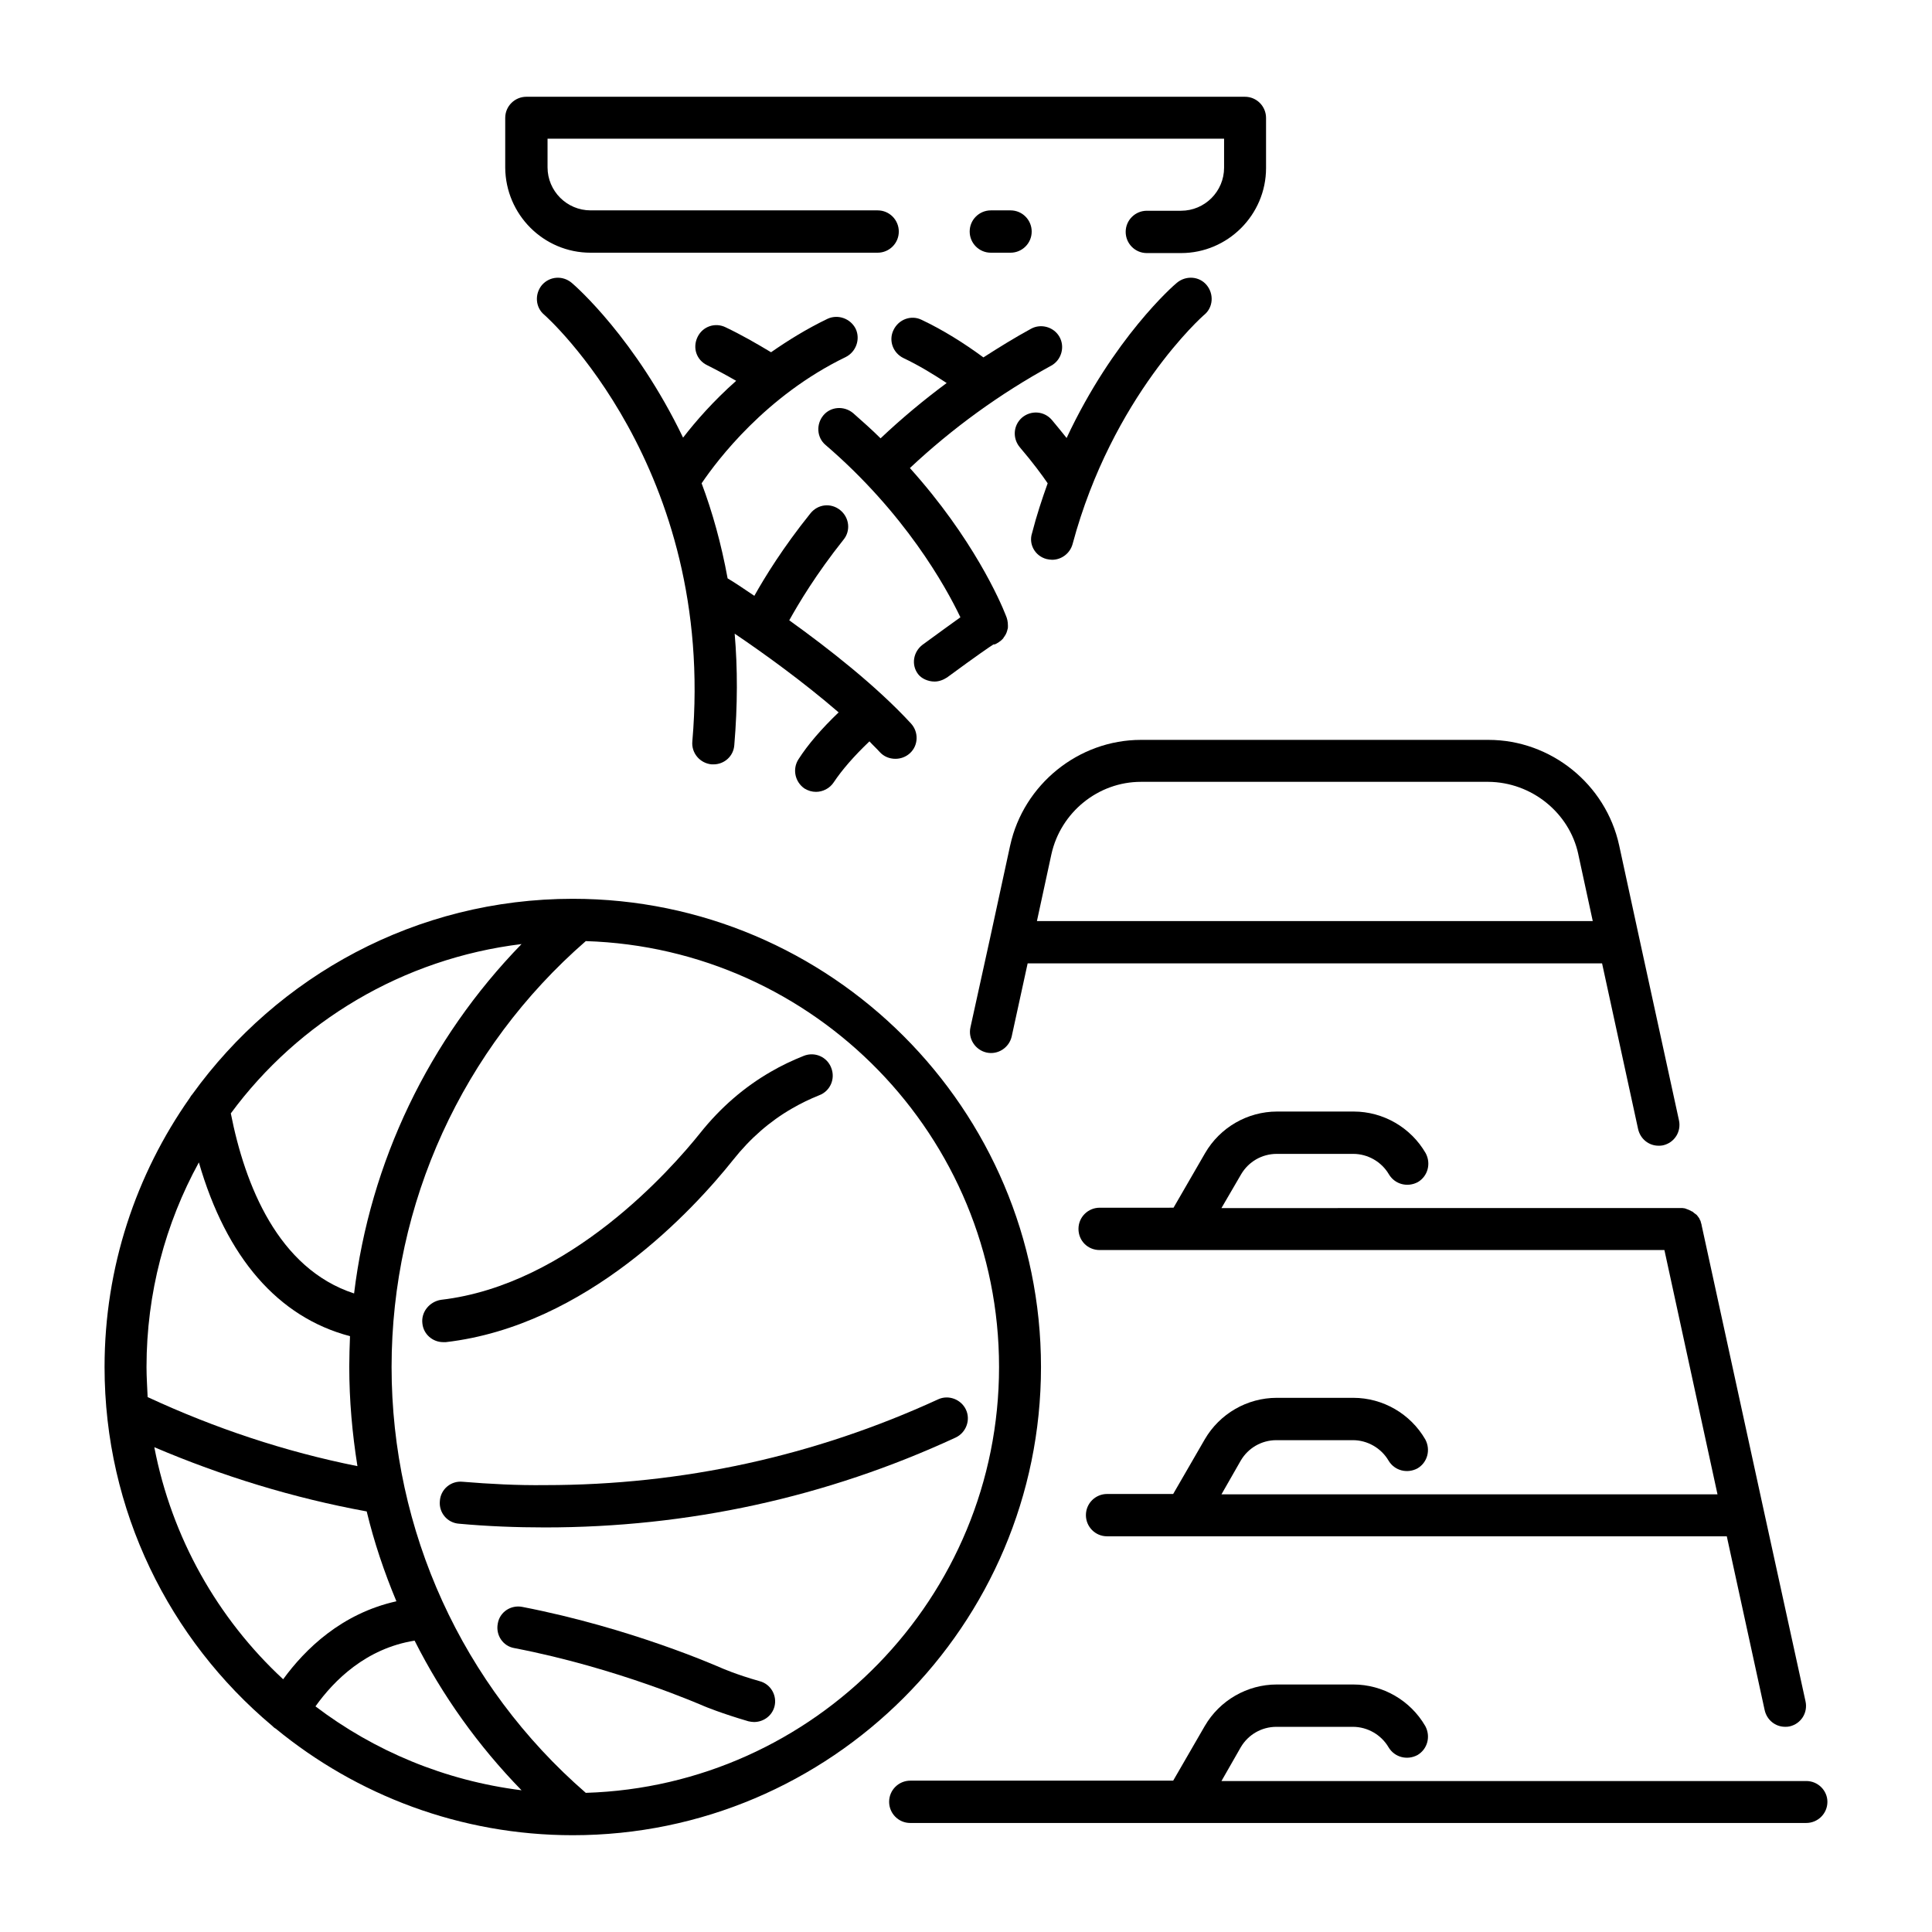
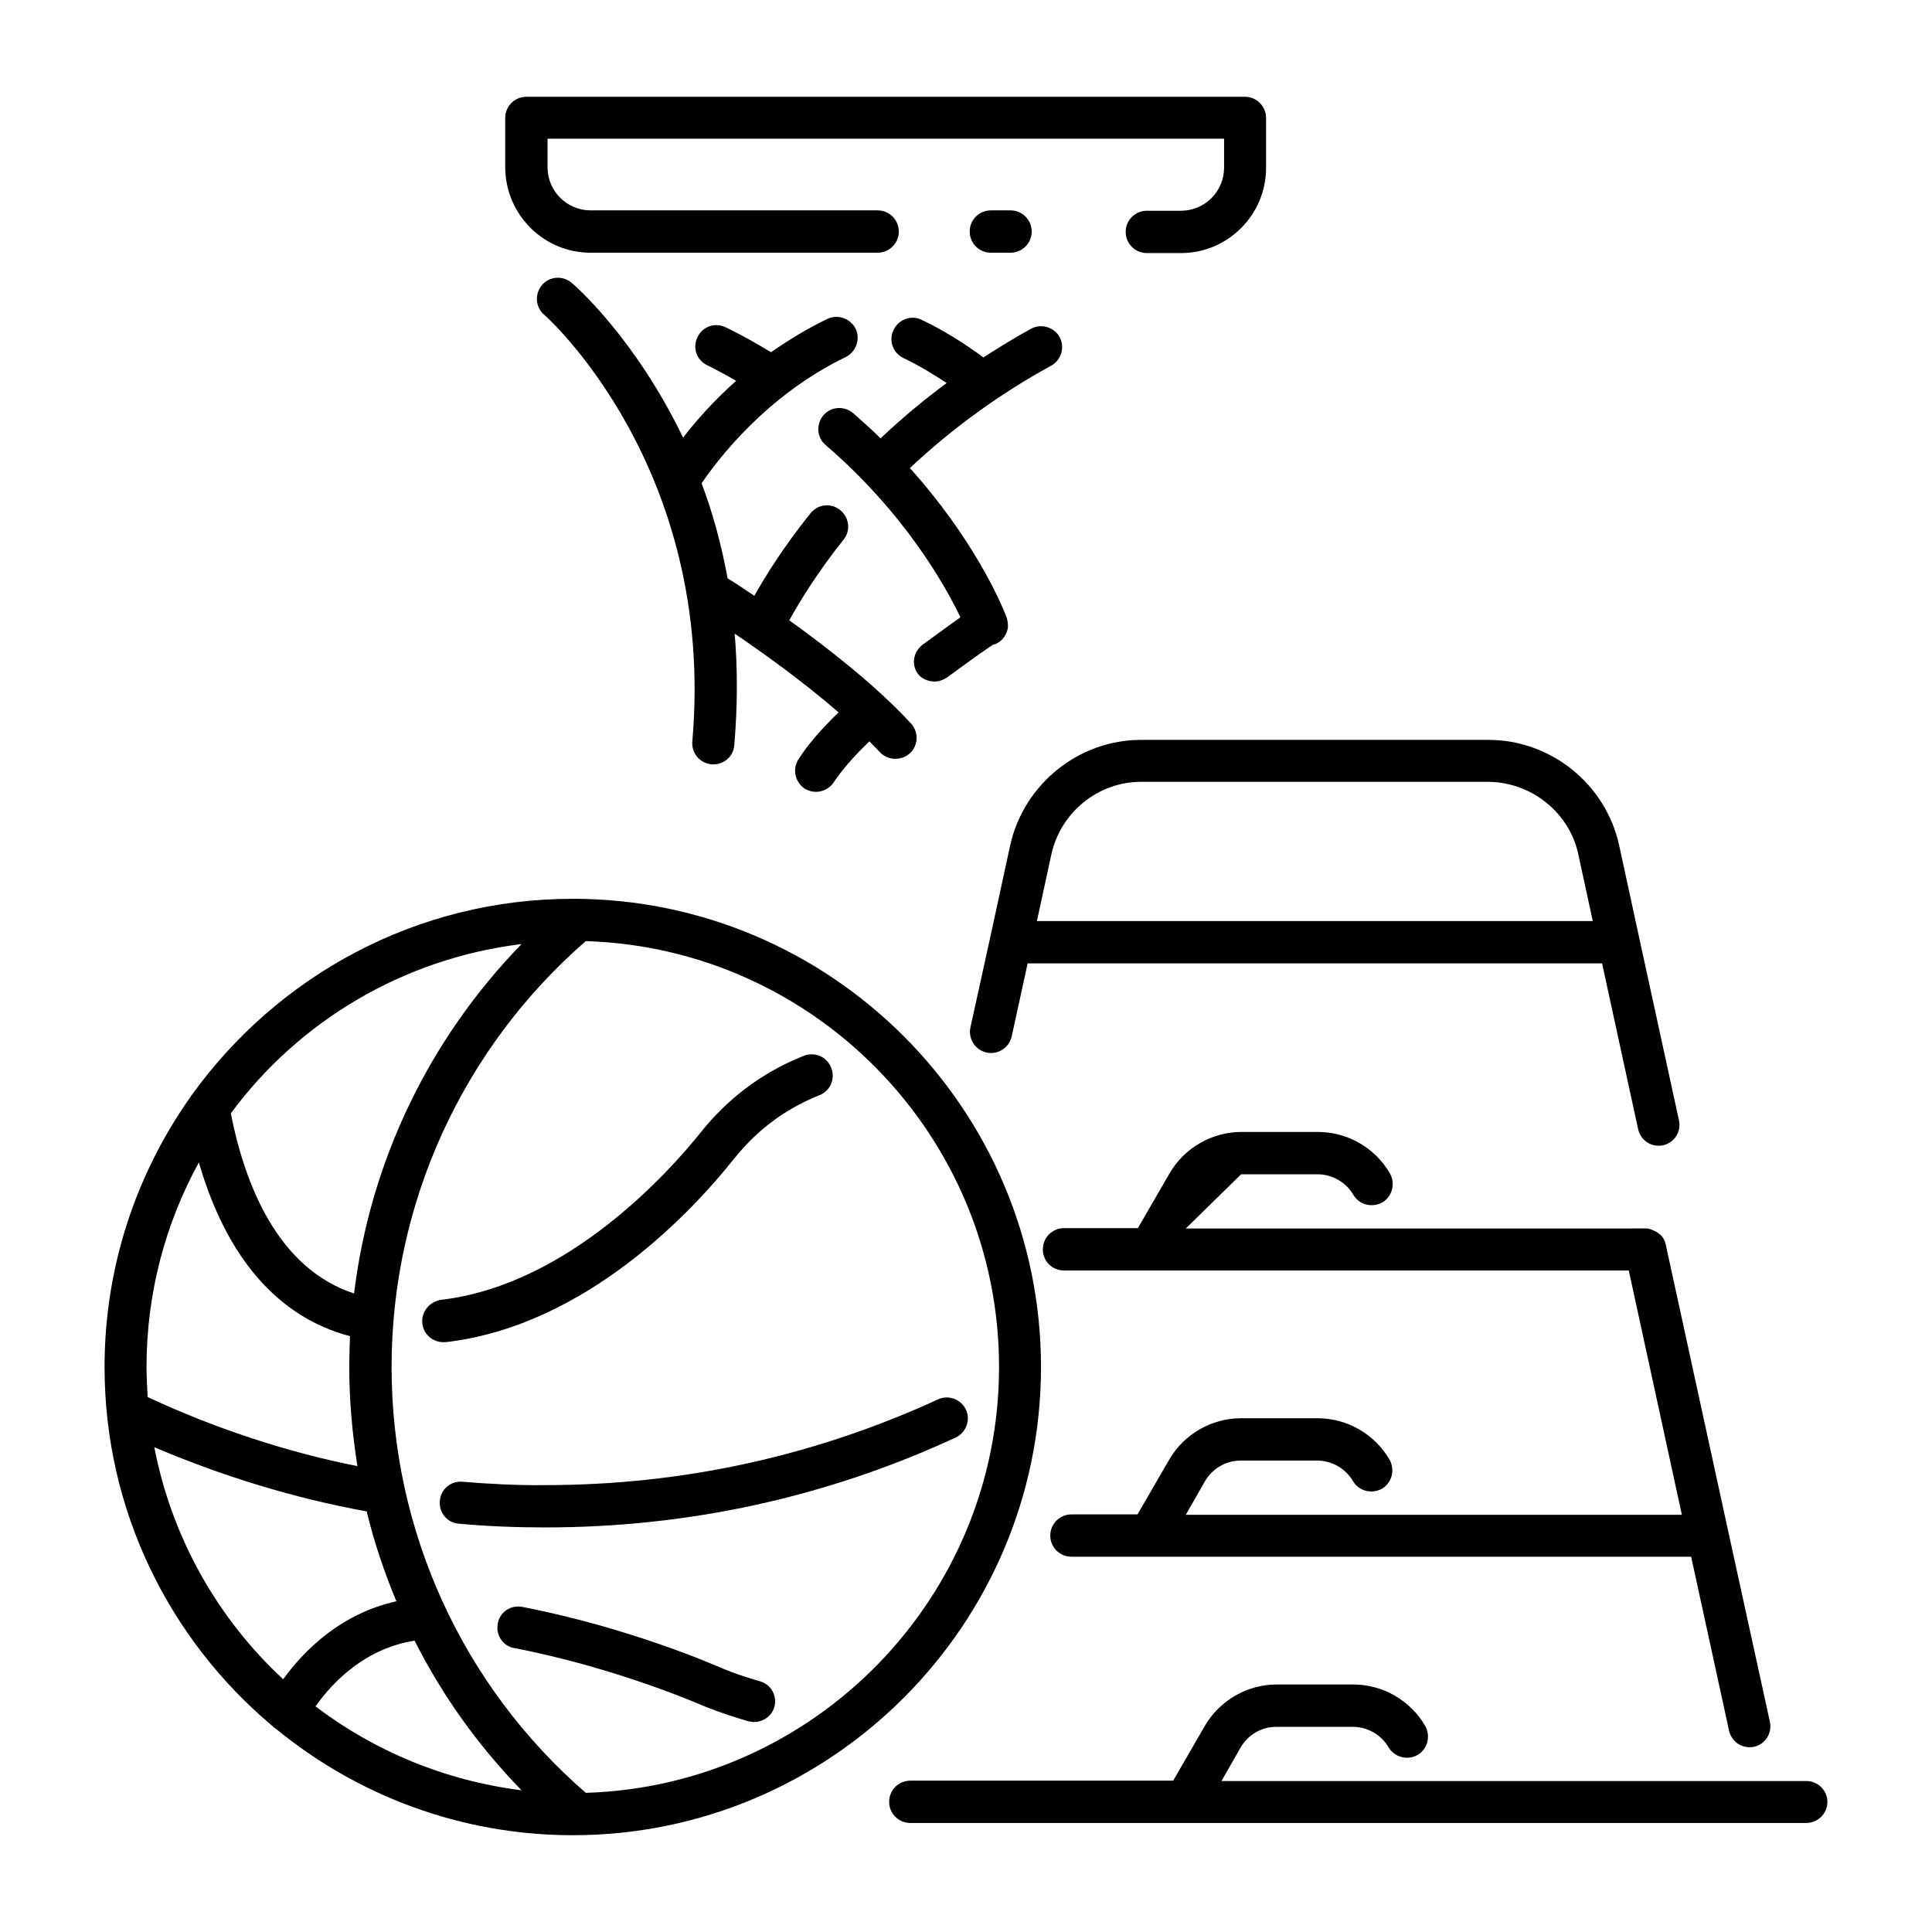
<svg xmlns="http://www.w3.org/2000/svg" fill="#000000" width="800px" height="800px" version="1.1" viewBox="144 144 512 512">
  <g>
    <path d="m622.68 615.99h-154.98l5.117-8.953c1.969-3.344 5.512-5.41 9.445-5.41h20.27c3.836 0 7.477 2.066 9.445 5.41 1.574 2.656 4.922 3.543 7.676 2.066 2.656-1.574 3.543-4.922 2.066-7.676-3.938-6.789-11.219-11.02-19.09-11.02h-20.27c-7.871 0-15.152 4.231-19.09 11.02l-8.363 14.465h-69.668c-3.051 0-5.609 2.461-5.609 5.609 0 3.051 2.461 5.609 5.609 5.609l72.816-0.004h164.62c3.051 0 5.609-2.461 5.609-5.609 0-2.949-2.461-5.508-5.609-5.508z" />
-     <path d="m472.91 455.2c1.969-3.344 5.512-5.41 9.445-5.41h20.27c3.836 0 7.477 2.066 9.445 5.41 1.574 2.656 4.922 3.543 7.676 2.066 2.656-1.574 3.543-4.922 2.066-7.676-3.938-6.789-11.219-11.02-19.09-11.02h-20.27c-7.871 0-15.152 4.231-19.09 11.02l-8.363 14.465-19.582 0.004c-3.051 0-5.609 2.461-5.609 5.609 0 3.148 2.461 5.609 5.609 5.609h149.67l14.07 64.746h-131.46l5.117-8.953c1.969-3.344 5.512-5.41 9.445-5.41h20.27c3.836 0 7.477 2.066 9.445 5.41 1.574 2.656 4.922 3.543 7.676 2.066 2.656-1.574 3.543-4.922 2.066-7.676-3.938-6.789-11.219-11.02-19.09-11.02h-20.27c-7.871 0-15.152 4.231-19.09 11.02l-8.363 14.465-17.516-0.004c-3.051 0-5.609 2.461-5.609 5.609 0 3.051 2.461 5.609 5.609 5.609h164.23l10.035 46.051c0.59 2.656 2.856 4.43 5.41 4.43 0.395 0 0.789 0 1.18-0.098 3.051-0.688 4.922-3.641 4.231-6.691l-11.02-50.383-16.531-75.867v-0.098c0-0.098-0.098-0.195-0.098-0.297-0.098-0.195-0.098-0.492-0.195-0.688-0.098-0.098-0.195-0.297-0.195-0.395-0.098-0.195-0.195-0.395-0.297-0.492-0.098-0.098-0.195-0.297-0.297-0.395-0.098-0.098-0.195-0.297-0.395-0.395-0.098-0.098-0.297-0.195-0.395-0.297-0.195-0.098-0.297-0.297-0.492-0.395-0.098-0.098-0.297-0.098-0.395-0.195-0.195-0.098-0.395-0.195-0.59-0.297-0.195-0.098-0.297-0.098-0.492-0.195-0.195-0.098-0.395-0.098-0.492-0.195-0.195 0-0.492-0.098-0.688-0.098h-0.395-0.098l-121.71 0.004z" />
+     <path d="m472.91 455.2h20.27c3.836 0 7.477 2.066 9.445 5.41 1.574 2.656 4.922 3.543 7.676 2.066 2.656-1.574 3.543-4.922 2.066-7.676-3.938-6.789-11.219-11.02-19.09-11.02h-20.27c-7.871 0-15.152 4.231-19.09 11.02l-8.363 14.465-19.582 0.004c-3.051 0-5.609 2.461-5.609 5.609 0 3.148 2.461 5.609 5.609 5.609h149.67l14.07 64.746h-131.46l5.117-8.953c1.969-3.344 5.512-5.41 9.445-5.41h20.27c3.836 0 7.477 2.066 9.445 5.41 1.574 2.656 4.922 3.543 7.676 2.066 2.656-1.574 3.543-4.922 2.066-7.676-3.938-6.789-11.219-11.02-19.09-11.02h-20.27c-7.871 0-15.152 4.231-19.09 11.02l-8.363 14.465-17.516-0.004c-3.051 0-5.609 2.461-5.609 5.609 0 3.051 2.461 5.609 5.609 5.609h164.23l10.035 46.051c0.59 2.656 2.856 4.43 5.41 4.43 0.395 0 0.789 0 1.18-0.098 3.051-0.688 4.922-3.641 4.231-6.691l-11.02-50.383-16.531-75.867v-0.098c0-0.098-0.098-0.195-0.098-0.297-0.098-0.195-0.098-0.492-0.195-0.688-0.098-0.098-0.195-0.297-0.195-0.395-0.098-0.195-0.195-0.395-0.297-0.492-0.098-0.098-0.195-0.297-0.297-0.395-0.098-0.098-0.195-0.297-0.395-0.395-0.098-0.098-0.297-0.195-0.395-0.297-0.195-0.098-0.297-0.297-0.492-0.395-0.098-0.098-0.297-0.098-0.395-0.195-0.195-0.098-0.395-0.195-0.59-0.297-0.195-0.098-0.297-0.098-0.492-0.195-0.195-0.098-0.395-0.098-0.492-0.195-0.195 0-0.492-0.098-0.688-0.098h-0.395-0.098l-121.71 0.004z" />
    <path d="m411.71 368.02-5.312 24.5-5.215 23.715c-0.688 3.051 1.277 6.004 4.231 6.691 3.051 0.688 6.004-1.277 6.691-4.231l4.231-19.387h152.23l9.543 43.887c0.59 2.656 2.856 4.43 5.41 4.43 0.395 0 0.789 0 1.18-0.098 3.051-0.688 4.922-3.641 4.231-6.691l-10.527-48.316-5.312-24.5c-3.543-16.234-18.105-27.945-34.637-27.945h-92.102c-16.531 0-31.094 11.805-34.637 27.945zm150.55 2.359 3.836 17.711-147.3 0.004 3.836-17.711c2.461-11.121 12.398-19.188 23.715-19.188h92.102c11.418 0.094 21.453 8.164 23.816 19.184z" />
    <path d="m216.09 601.32c0.297 0.297 0.59 0.59 0.984 0.789 21.453 17.613 48.906 28.242 78.719 28.242 68.387 0 124.08-55.695 124.08-124.08 0-68.387-55.695-124.08-124.08-124.08-41.523 0-78.227 20.469-100.86 51.855-0.297 0.297-0.492 0.688-0.688 0.984-14.172 20.168-22.535 44.77-22.535 71.238 0 38.082 17.219 72.227 44.379 95.055zm11.512-5.117c4.922-6.887 13.383-15.352 26.273-17.418 7.281 14.465 16.828 27.848 28.34 39.656-20.371-2.555-39.066-10.43-54.613-22.238zm71.637-202.8c60.715 1.871 109.52 51.758 109.52 112.86s-48.805 111-109.52 112.86c-32.766-28.438-51.465-69.469-51.465-112.86s18.793-84.426 51.465-112.86zm-17.023 0.785c-24.602 25.289-40.148 57.762-44.379 92.594-20.172-6.594-28.93-28.734-32.668-47.723 17.906-24.305 45.559-41.031 77.047-44.871zm-99.387 112.08c0-19.582 5.019-38.082 13.875-54.219 7.281 25.191 20.961 41.031 40.051 46.051-0.098 2.656-0.195 5.41-0.195 8.07 0 8.953 0.789 17.711 2.164 26.371-19.188-3.836-37.785-10.035-55.598-18.301-0.098-2.559-0.297-5.215-0.297-7.973zm58.352 38.277c1.969 8.168 4.625 16.039 7.871 23.812-14.562 3.246-24.207 12.695-30.012 20.664-17.32-16.039-29.52-37.492-34.145-61.5 18.008 7.676 36.902 13.484 56.285 17.023z" />
    <path d="m255.94 494.76c0.297 2.856 2.754 4.922 5.512 4.922h0.688c37.391-4.328 65.73-35.227 76.16-48.316 4.527-5.707 9.742-10.234 15.547-13.578 2.363-1.379 4.82-2.559 7.281-3.543 2.856-1.082 4.328-4.328 3.148-7.281-1.082-2.856-4.328-4.328-7.281-3.148s-5.902 2.559-8.758 4.231c-6.988 4.035-13.285 9.445-18.695 16.234-7.477 9.348-34.539 40.246-68.684 44.184-3.051 0.492-5.312 3.246-4.918 6.297z" />
    <path d="m266.57 536.68c-3.051-0.297-5.805 1.969-6.004 5.117-0.297 3.051 1.969 5.805 5.117 6.004 7.477 0.688 15.152 0.984 22.73 0.984 37.984 0 74.586-7.969 108.83-23.812 2.754-1.277 4.035-4.625 2.754-7.379-1.277-2.754-4.625-4.035-7.379-2.754-32.766 15.055-67.797 22.73-104.11 22.73-7.375 0.094-14.758-0.301-21.941-0.891z" />
    <path d="m345.29 589.52c-6.297-1.77-10.234-3.539-10.234-3.539-0.984-0.395-23.715-10.527-52.645-16.137-3.051-0.59-6.004 1.379-6.496 4.43-0.59 3.051 1.379 6.004 4.43 6.496 27.551 5.312 49.891 15.254 50.184 15.352 0.195 0.098 4.723 1.969 11.809 4.035 0.492 0.098 0.984 0.195 1.477 0.195 2.461 0 4.723-1.574 5.41-4.035 0.789-2.859-0.883-6.008-3.934-6.797z" />
    <path d="m300.52 210.97h76.062c3.051 0 5.609-2.461 5.609-5.609 0-3.051-2.461-5.609-5.609-5.609h-76.062c-6.297 0-11.414-5.117-11.414-11.414v-7.578h179.29v7.676c0 6.297-5.117 11.414-11.414 11.414h-9.055c-3.051 0-5.609 2.461-5.609 5.609 0 3.051 2.461 5.609 5.609 5.609h9.055c12.398 0 22.535-10.137 22.535-22.535v-13.281c0-3.051-2.461-5.609-5.609-5.609h-190.41c-3.051 0-5.609 2.461-5.609 5.609v13.184c0.098 12.398 10.137 22.535 22.633 22.535z" />
    <path d="m411.8 210.97c3.051 0 5.609-2.461 5.609-5.609 0-3.051-2.461-5.609-5.609-5.609h-5.215c-3.051 0-5.609 2.461-5.609 5.609 0 3.051 2.461 5.609 5.609 5.609z" />
-     <path d="m421.35 292.15c0.492 0.098 0.984 0.195 1.477 0.195 2.461 0 4.723-1.672 5.41-4.133 10.527-39.262 34.637-60.613 34.934-60.812 2.363-1.969 2.559-5.512 0.59-7.871-1.969-2.363-5.512-2.559-7.871-0.59-0.887 0.688-16.828 14.66-29.227 41.133-1.18-1.477-2.461-3.051-3.938-4.82-2.066-2.363-5.512-2.559-7.871-0.59-2.363 2.066-2.559 5.512-0.59 7.871 3.445 4.035 5.902 7.379 7.379 9.543-1.477 4.133-2.953 8.562-4.133 13.188-0.98 2.949 0.789 6.098 3.84 6.887z" />
    <path d="m355.62 345.19c-1.672 2.559-0.984 6.004 1.574 7.773 0.984 0.59 1.969 0.887 3.051 0.887 1.77 0 3.641-0.887 4.723-2.559 2.164-3.246 5.312-6.887 9.445-10.824 0.887 0.984 1.871 1.871 2.754 2.856 1.082 1.18 2.559 1.77 4.133 1.77 1.379 0 2.754-0.492 3.836-1.477 2.262-2.066 2.363-5.609 0.297-7.871-9.152-9.938-21.844-19.875-32.273-27.355 2.461-4.43 7.086-12.203 14.367-21.352 1.969-2.363 1.574-5.902-0.887-7.871s-5.902-1.574-7.871 0.887c-7.281 9.055-12.102 16.926-14.859 21.844-3.051-2.066-5.41-3.641-7.086-4.625-1.672-9.152-4.035-17.613-6.887-25.191 4.133-6.102 17.023-23.223 38.18-33.457 2.754-1.379 3.938-4.723 2.656-7.477-1.379-2.754-4.723-3.938-7.477-2.656-5.512 2.656-10.43 5.707-14.957 8.855-3.938-2.363-7.871-4.625-12.004-6.594-2.754-1.379-6.102-0.297-7.477 2.559-1.379 2.856-0.297 6.102 2.559 7.477 2.559 1.277 5.117 2.656 7.676 4.133-6.102 5.41-10.727 10.727-14.07 15.055-12.602-26.176-28.344-40.051-29.527-41.035-2.363-1.969-5.805-1.77-7.871 0.59-1.969 2.363-1.77 5.902 0.59 7.871 0.492 0.395 45.559 40.539 39.262 113.06-0.297 3.051 1.969 5.805 5.117 6.102h0.492c2.856 0 5.312-2.164 5.512-5.117 0.887-10.527 0.887-20.367 0.098-29.52 7.578 5.117 18.105 12.695 27.551 20.859-4.625 4.43-8.168 8.562-10.625 12.402z" />
    <path d="m391.63 324.62c1.18 0 2.262-0.395 3.344-1.082 8.168-6.004 11.219-8.07 12.301-8.758h0.098 0.098 0.098c0.297-0.098 0.492-0.195 0.789-0.395 0.098 0 0.098-0.098 0.195-0.098 0.297-0.195 0.492-0.395 0.789-0.59 0.098-0.098 0.098-0.098 0.195-0.195 0.098-0.098 0.195-0.195 0.297-0.297 0.098-0.098 0.098-0.098 0.098-0.195 0.098-0.098 0.195-0.297 0.297-0.395 0.098-0.195 0.195-0.297 0.297-0.492 0.098-0.098 0.098-0.297 0.195-0.395 0.098-0.195 0.098-0.395 0.195-0.59 0-0.098 0.098-0.297 0.098-0.395 0.098-0.195 0.098-0.492 0.098-0.688v-0.297c0-0.984-0.195-1.871-0.59-2.754-1.379-3.543-8.66-20.367-25.387-38.965 11.219-10.527 23.812-19.68 37.492-27.16 2.656-1.477 3.641-4.922 2.164-7.578-1.477-2.656-4.922-3.641-7.578-2.164-4.328 2.363-8.461 4.922-12.594 7.578-5.215-3.836-10.727-7.281-16.336-9.938-2.754-1.379-6.102-0.195-7.477 2.656-1.379 2.754-0.195 6.102 2.656 7.477 3.938 1.871 7.676 4.133 11.414 6.594-6.102 4.527-12.004 9.445-17.516 14.66-2.262-2.262-4.723-4.43-7.281-6.691-2.363-1.969-5.902-1.77-7.871 0.59-1.969 2.363-1.77 5.902 0.59 7.871 20.961 18.008 31.785 37.391 35.719 45.656-2.363 1.672-5.707 4.133-10.035 7.281-2.461 1.871-3.051 5.312-1.18 7.773 0.887 1.184 2.656 1.973 4.328 1.973z" />
  </g>
</svg>